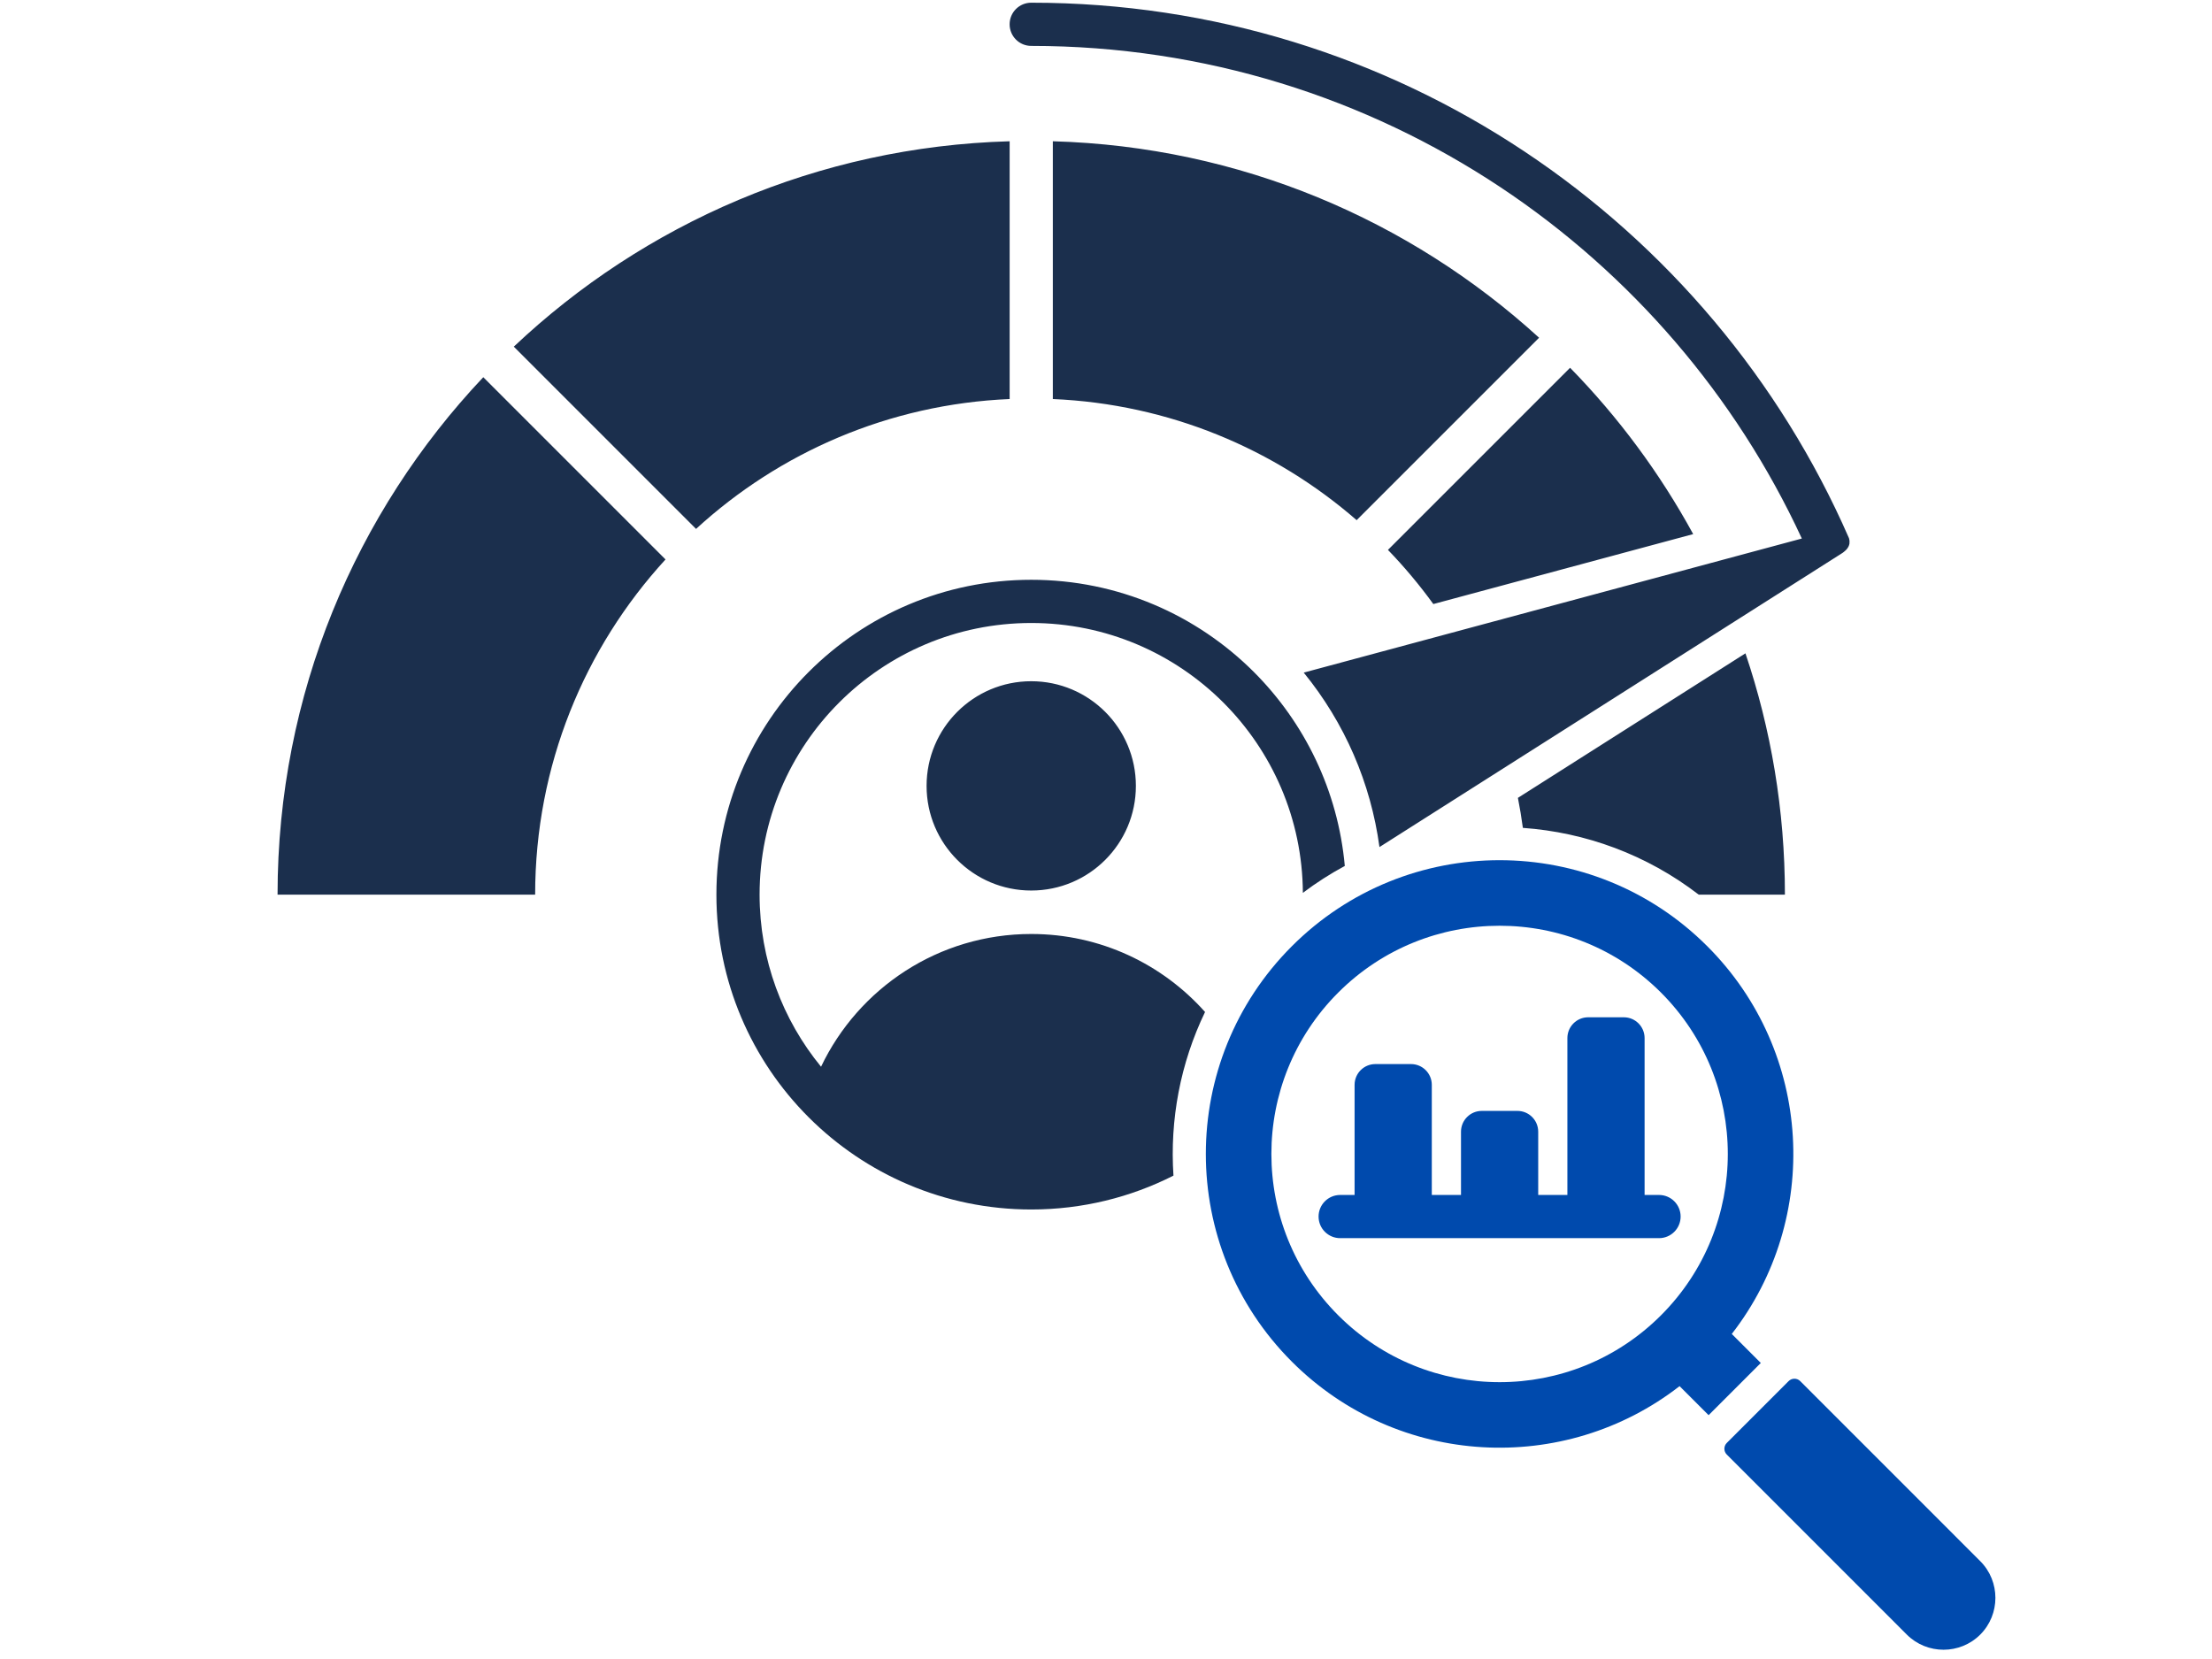
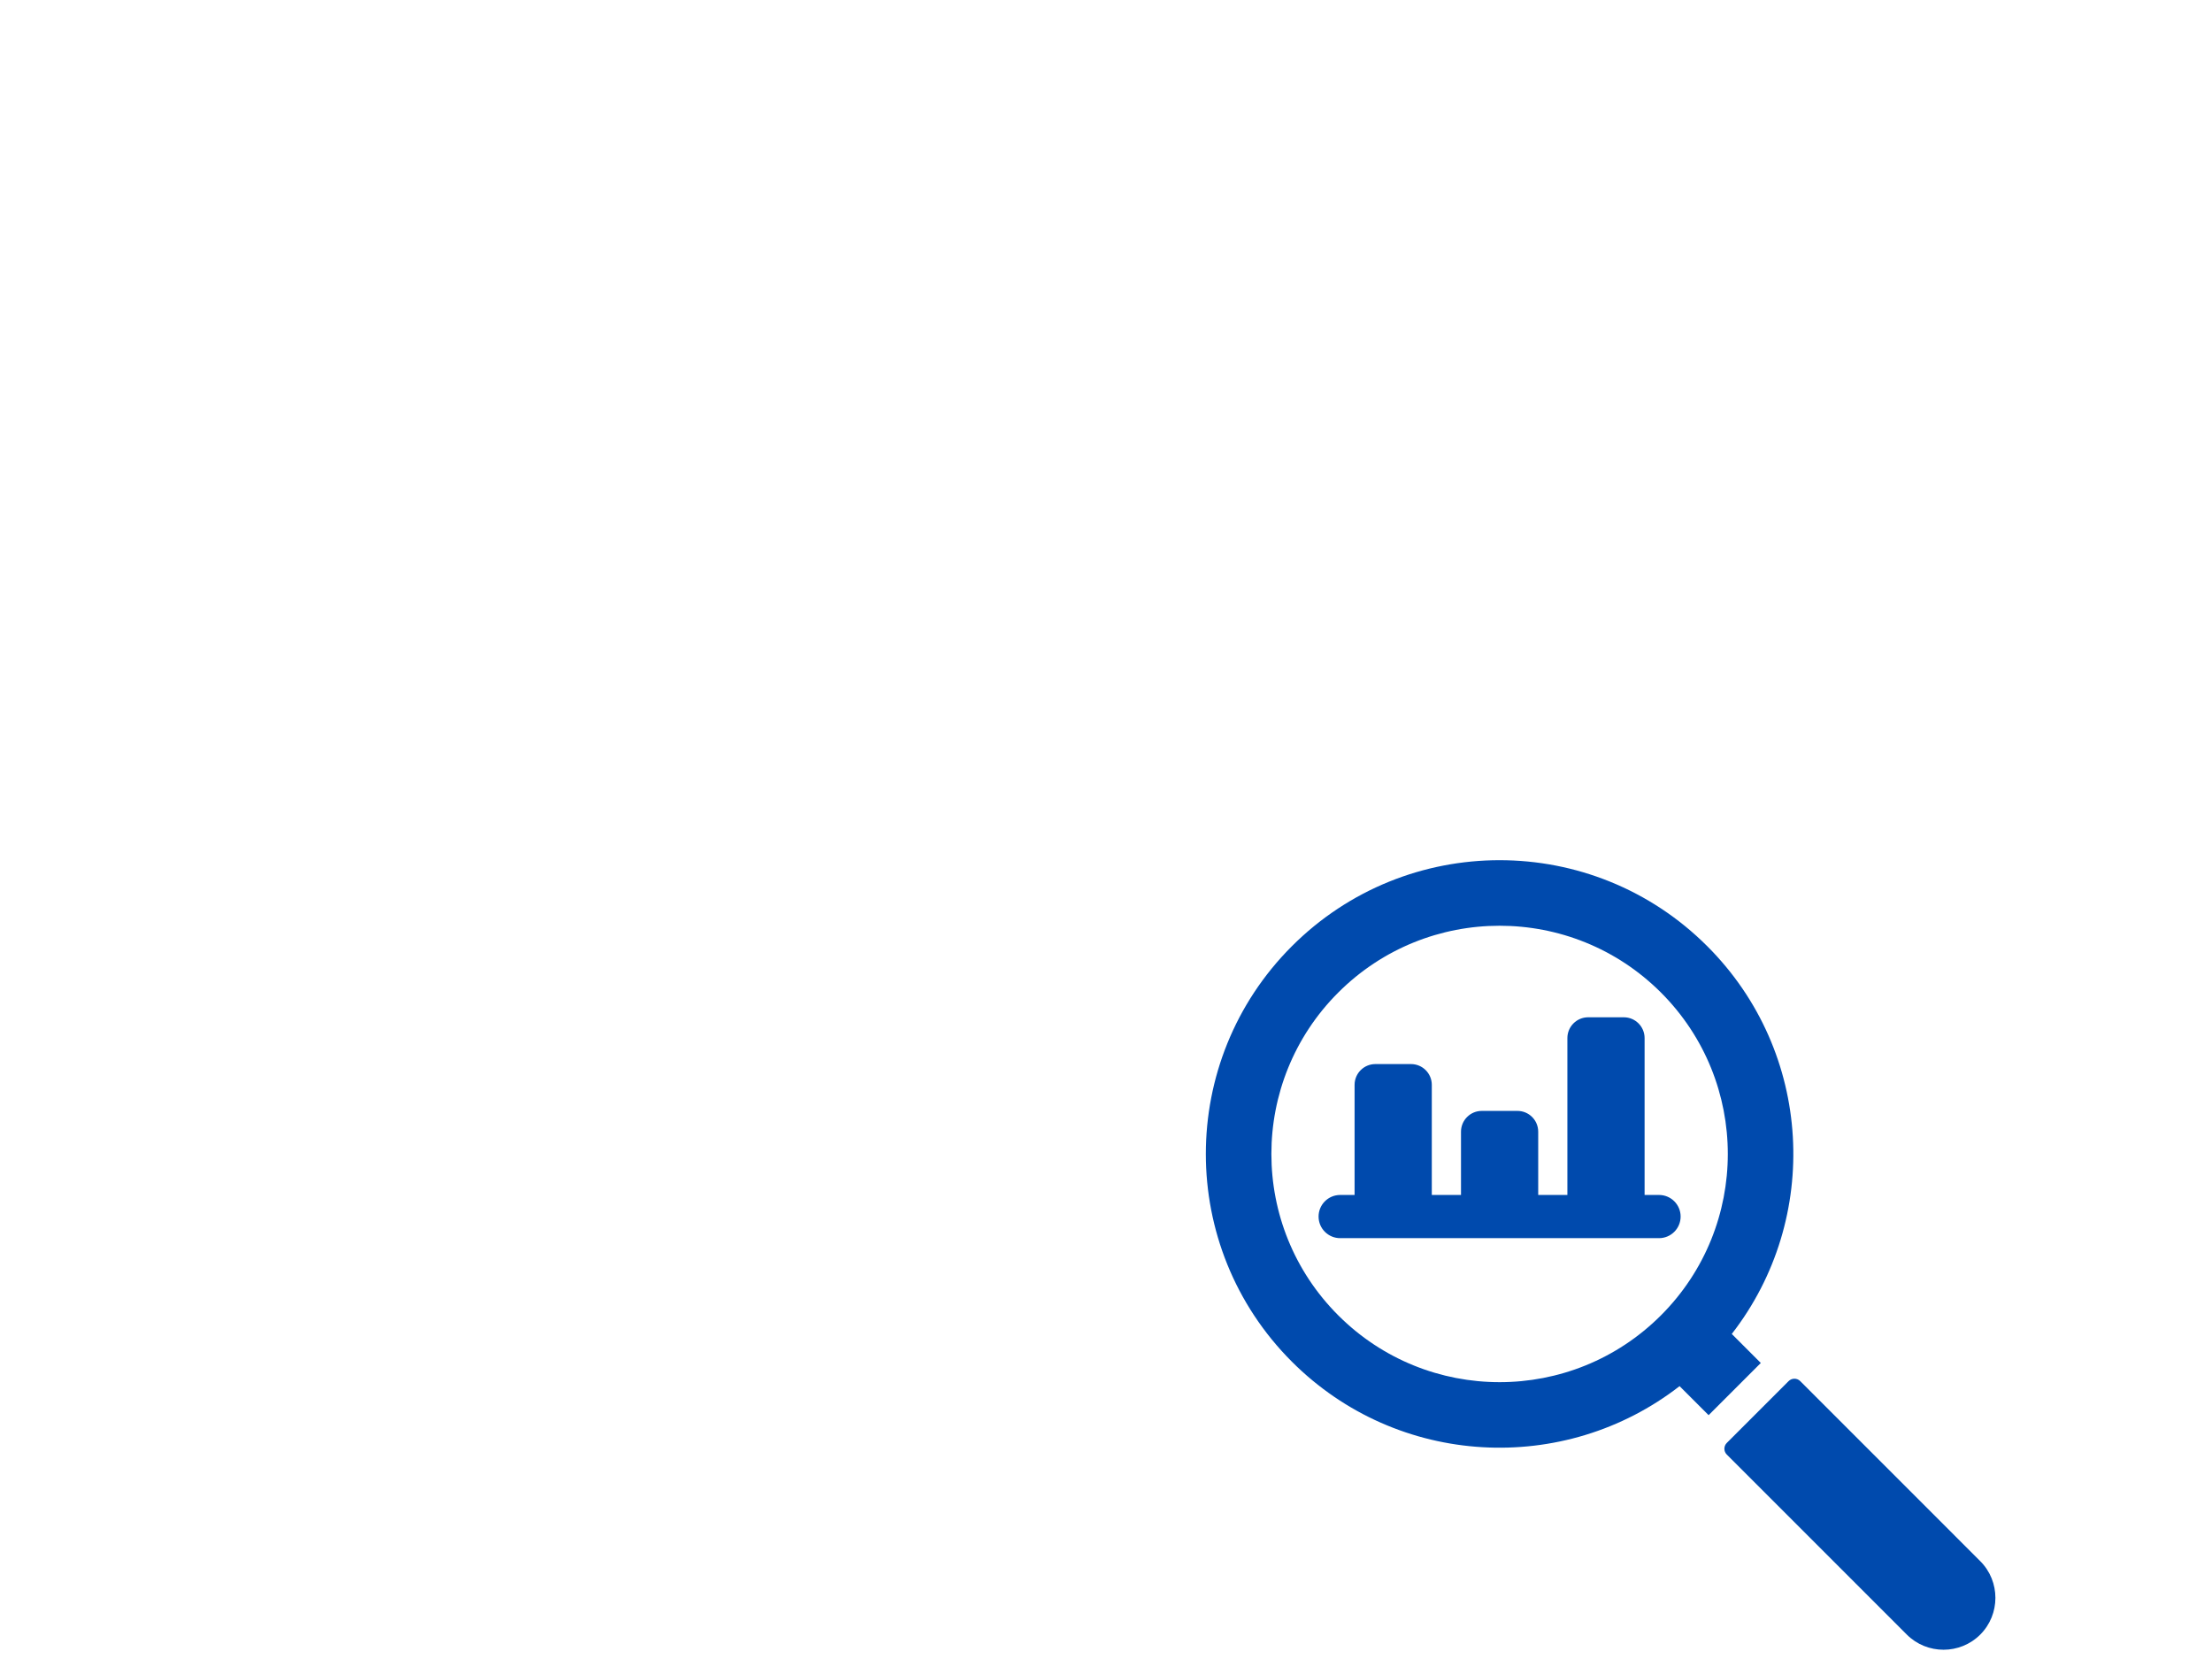
<svg xmlns="http://www.w3.org/2000/svg" width="1024" zoomAndPan="magnify" viewBox="0 0 768 576" height="768" preserveAspectRatio="xMidYMid meet" version="1.0">
  <defs>
    <clipPath id="7d0274a6c6">
      <path d="M 96.117 0 L 643 0 L 643 420 L 96.117 420 Z M 96.117 0 " clip-rule="nonzero" />
    </clipPath>
  </defs>
  <path fill="#004aad" d="M 464.629 344.617 C 495.566 313.68 545.742 313.68 576.688 344.617 C 607.625 375.555 607.625 425.734 576.688 456.676 C 545.75 487.621 495.574 487.621 464.629 456.676 C 433.684 425.734 433.684 375.555 464.629 344.617 Z M 687.535 567.523 C 694.551 560.512 694.551 549.035 687.535 542.027 L 625.035 479.516 C 623.926 478.41 622.117 478.41 621.004 479.516 L 599.535 500.984 C 598.43 502.09 598.422 503.902 599.535 505.016 L 662.039 567.523 C 669.055 574.539 680.523 574.539 687.535 567.523 Z M 477.52 369.441 C 473.543 369.441 470.309 372.676 470.309 376.652 L 470.309 414.887 L 465.301 414.887 C 461.168 414.887 457.805 418.242 457.805 422.383 C 457.805 426.527 461.16 429.883 465.301 429.883 L 576.008 429.883 C 580.145 429.883 583.508 426.527 583.508 422.383 C 583.508 418.242 580.148 414.887 576.008 414.887 L 571 414.887 L 571 360.41 C 571 356.434 567.766 353.199 563.789 353.199 L 551.402 353.199 C 547.426 353.199 544.191 356.434 544.191 360.41 L 544.191 414.887 L 534.062 414.887 L 534.062 392.918 C 534.062 388.941 530.828 385.703 526.852 385.703 L 514.465 385.703 C 510.488 385.703 507.254 388.941 507.254 392.918 L 507.254 414.887 L 497.117 414.887 L 497.117 376.652 C 497.117 372.676 493.883 369.441 489.906 369.441 Z M 448.531 328.527 C 408.707 368.359 408.707 432.938 448.531 472.766 C 485.301 509.535 543.16 512.355 583.172 481.242 L 583.148 481.266 L 593.227 491.34 L 611.344 473.223 L 601.27 463.145 L 601.254 463.16 C 632.359 423.148 629.539 365.297 592.77 328.535 C 552.949 288.695 488.363 288.695 448.531 328.527 Z M 448.531 328.527 " fill-opacity="1" fill-rule="evenodd" />
  <g clip-path="url(#7d0274a6c6)">
-     <path fill="#1b2f4d" d="M 231.07 194.234 C 202.965 224.883 185.801 265.742 185.801 310.613 L 96.367 310.613 C 96.367 241.051 123.516 177.832 167.793 130.965 L 230.949 194.121 Z M 350.547 138.543 L 350.547 49.047 C 283.945 50.918 223.57 77.684 178.391 120.359 L 241.668 183.637 C 270.598 157.102 308.633 140.336 350.547 138.543 Z M 606.012 226.836 C 614.898 253.141 619.715 281.312 619.715 310.613 L 589.785 310.613 C 571.711 296.695 550.402 288.969 528.738 287.434 C 528.27 283.926 527.691 280.457 527.012 277.016 Z M 545.129 127.688 C 561.887 144.812 576.293 164.234 587.871 185.438 L 497.648 209.727 C 492.84 203.09 487.574 196.801 481.891 190.922 Z M 418.391 351.359 C 403.594 334.746 382.043 324.277 358.047 324.277 C 325.852 324.277 298.051 343.109 285.066 370.367 C 271.734 354.102 263.727 333.285 263.727 310.613 C 263.727 284.57 274.285 260.988 291.352 243.918 C 308.422 226.852 332 216.301 358.047 216.301 C 384.09 216.301 407.672 226.859 424.738 243.918 C 441.668 260.852 452.191 284.191 452.355 309.992 C 457.016 306.477 461.879 303.363 466.91 300.656 C 464.539 274.449 452.918 250.902 435.344 233.32 C 415.555 213.543 388.234 201.301 358.047 201.301 C 327.859 201.301 300.535 213.535 280.754 233.32 C 260.977 253.102 248.734 280.434 248.734 310.621 C 248.734 340.801 260.977 368.129 280.754 387.91 C 300.535 407.688 327.867 419.93 358.055 419.93 C 375.816 419.93 392.59 415.688 407.422 408.172 C 406.133 388.812 409.793 369.191 418.391 351.359 Z M 358.039 236.52 C 378.105 236.52 394.375 252.789 394.375 272.855 C 394.375 292.926 378.113 309.188 358.039 309.188 C 337.973 309.188 321.707 292.926 321.707 272.855 C 321.707 252.789 337.973 236.52 358.039 236.52 Z M 365.539 49.047 L 365.539 138.543 C 405.828 140.27 442.539 155.828 471.031 180.605 L 471.293 180.324 L 534.367 117.262 C 489.566 76.387 430.516 50.875 365.539 49.047 Z M 358.039 15.938 C 353.895 15.938 350.539 12.582 350.539 8.438 C 350.539 4.293 353.895 0.938 358.039 0.938 C 421.336 0.938 480.219 19.953 529.273 52.586 C 578.605 85.395 617.98 131.949 641.926 186.773 L 641.934 186.781 L 641.957 186.855 L 641.965 186.871 L 641.988 186.953 L 641.988 186.969 L 642.008 187.055 L 642.008 187.059 L 642.031 187.152 L 642.039 187.168 L 642.078 187.34 L 642.078 187.348 L 642.094 187.43 L 642.094 187.445 L 642.121 187.621 L 642.121 187.645 L 642.129 187.711 L 642.129 187.742 L 642.137 187.801 L 642.137 187.832 L 642.145 187.93 L 642.145 188.258 L 642.137 188.309 L 642.137 188.348 L 642.129 188.41 L 642.129 188.438 L 642.121 188.508 L 642.121 188.531 L 642.137 188.613 L 642.137 188.637 L 642.125 188.703 L 642.109 188.797 L 642.109 188.801 L 642.094 188.879 L 642.094 188.887 L 642.047 189.051 L 642.023 189.137 L 642.023 189.145 L 642.004 189.227 L 641.996 189.234 L 641.973 189.309 L 641.965 189.324 L 641.934 189.418 L 641.91 189.477 L 641.883 189.559 L 641.867 189.59 L 641.844 189.645 L 641.828 189.672 L 641.805 189.727 L 641.781 189.766 L 641.758 189.809 L 641.738 189.855 L 641.715 189.895 L 641.691 189.938 L 641.668 189.977 L 641.637 190.031 L 641.617 190.059 L 641.586 190.113 L 641.516 190.219 L 641.48 190.281 L 641.465 190.297 L 641.418 190.363 L 641.41 190.379 L 641.359 190.445 L 641.352 190.453 L 641.297 190.531 L 641.289 190.539 L 641.23 190.613 L 641.168 190.688 L 641.109 190.766 L 641.102 190.773 L 641.039 190.84 L 641.031 190.848 L 640.973 190.91 L 640.957 190.922 L 640.895 190.984 L 640.875 191 L 640.82 191.051 L 640.797 191.074 L 640.746 191.129 L 640.715 191.152 L 640.66 191.203 L 640.625 191.234 L 640.578 191.281 L 640.539 191.309 L 640.496 191.348 L 640.449 191.387 L 640.41 191.422 L 640.359 191.469 L 640.32 191.5 L 640.266 191.543 L 640.23 191.566 L 640.168 191.621 L 640.141 191.645 L 640.07 191.695 L 640.047 191.719 L 639.973 191.781 L 639.957 191.793 L 639.875 191.855 L 639.859 191.863 L 639.766 191.922 L 639.762 191.93 L 639.668 192 L 639.66 192 L 639.555 192.066 L 639.441 192.145 L 639.328 192.219 L 639.207 192.293 L 638.281 192.887 L 638.184 192.945 L 528.891 262.371 L 478.945 294.098 C 475.938 271.871 466.871 250.949 452.652 233.527 L 509.473 218.23 L 625.594 186.977 C 602.598 137.285 566.184 95.074 521.004 65.031 C 474.355 34.027 418.312 15.938 358.039 15.938 Z M 358.039 15.938 " fill-opacity="1" fill-rule="evenodd" />
-   </g>
+     </g>
</svg>